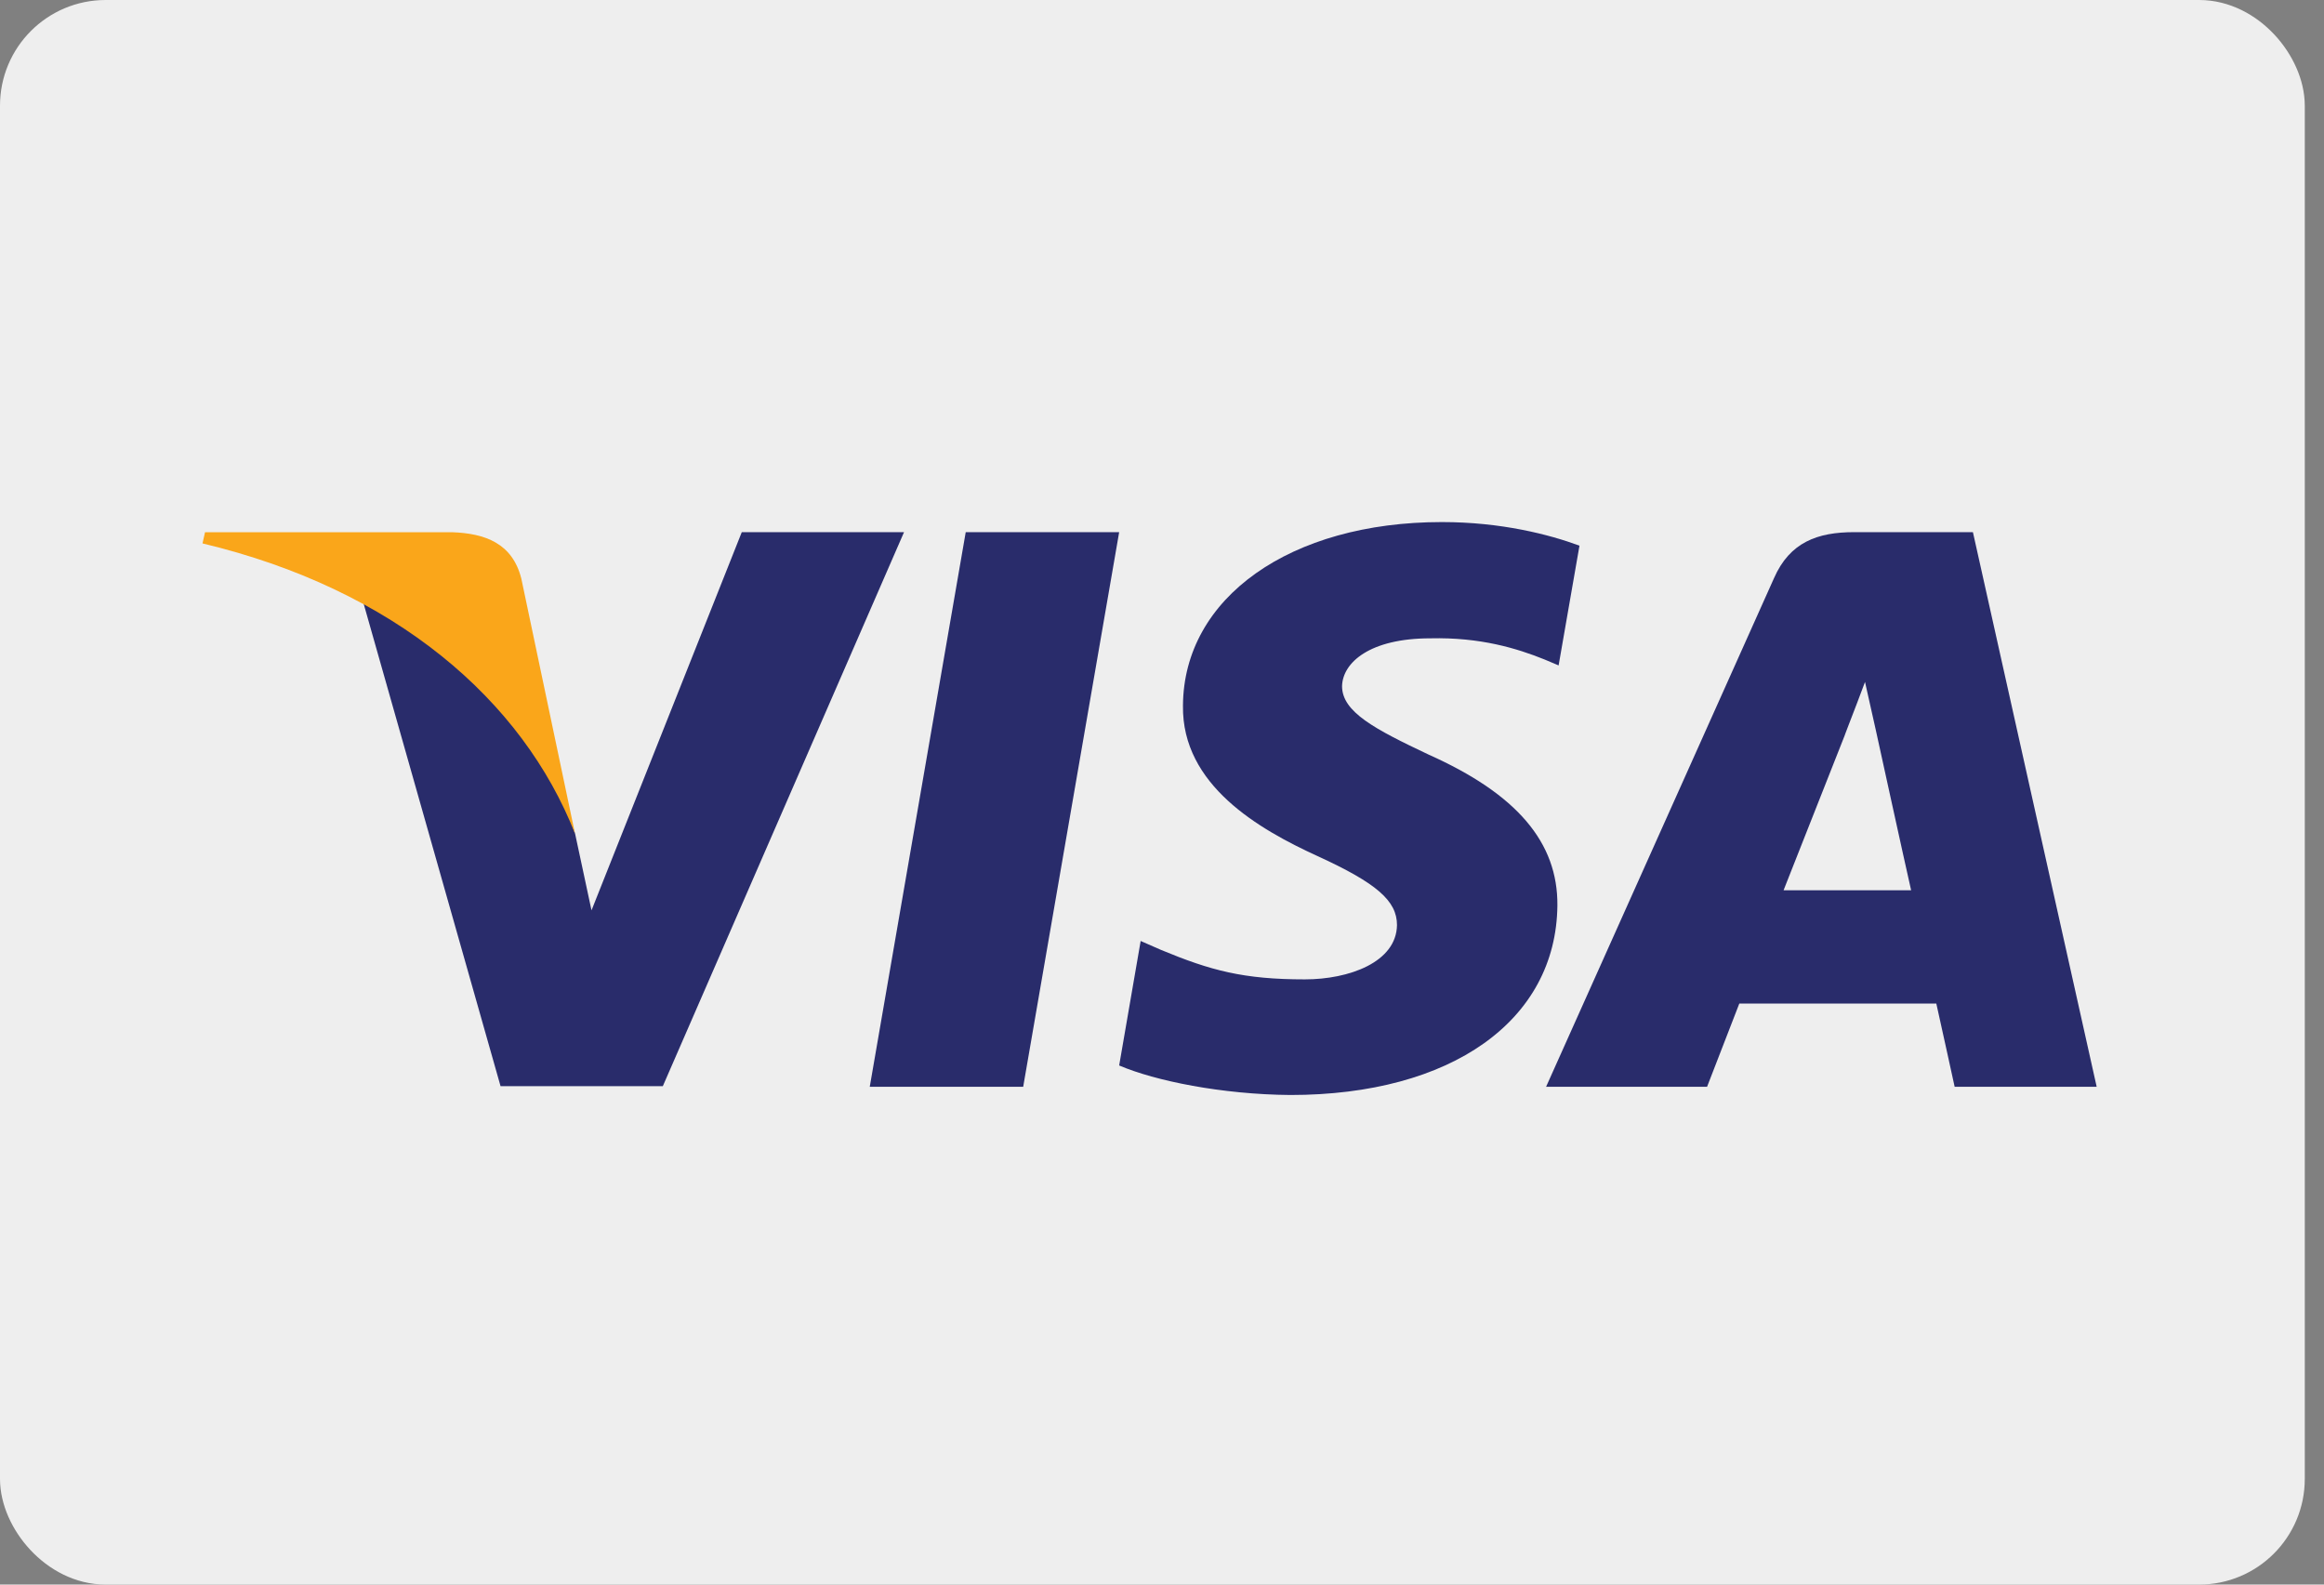
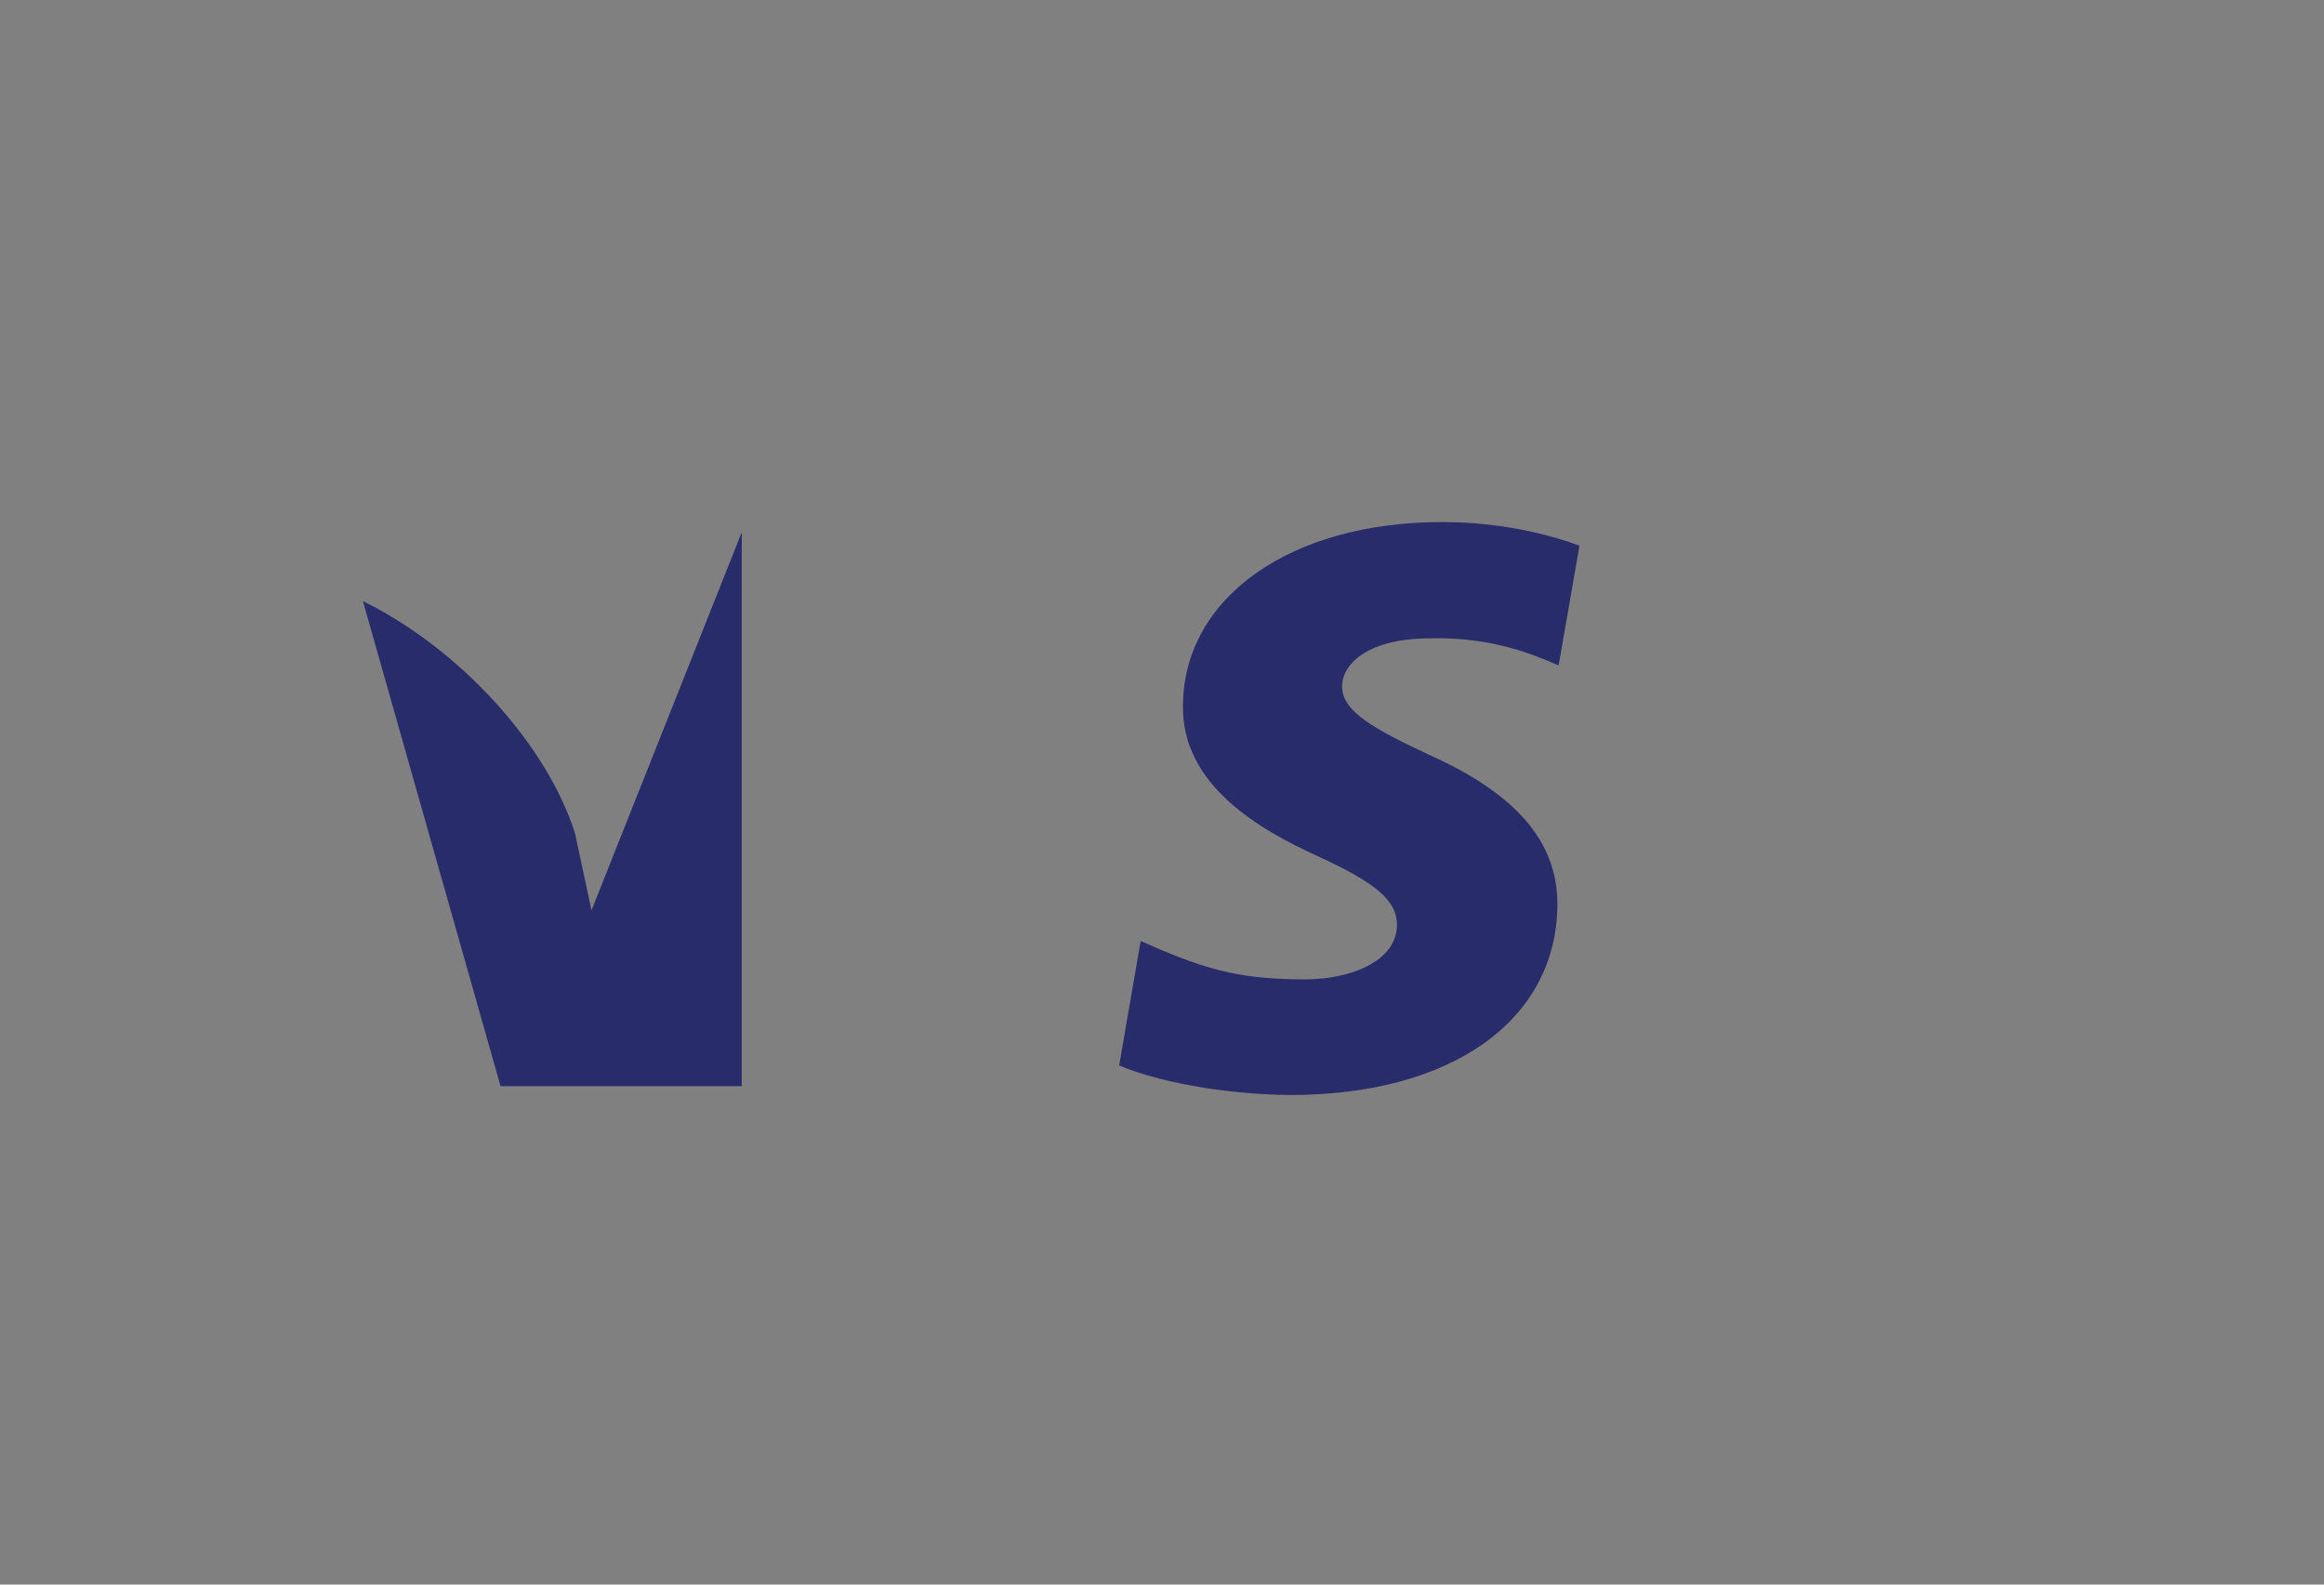
<svg xmlns="http://www.w3.org/2000/svg" width="44" height="30" viewBox="0 0 44 30" fill="none">
  <rect x="0" y="0" width="44" height="30" fill="#808080" stroke="none" />
-   <rect x="0.5" y="0.5" width="42.636" height="29" rx="1.5" fill="#EEEEEE" stroke="#EEEEEE" />
-   <path d="M19.372 20.575H16.467L18.284 10.075H21.189L19.372 20.575Z" fill="#292C6B" />
  <path d="M29.904 10.331C29.331 10.119 28.422 9.884 27.299 9.884C24.43 9.884 22.409 11.314 22.397 13.358C22.373 14.866 23.843 15.704 24.943 16.207C26.067 16.721 26.449 17.056 26.449 17.514C26.438 18.218 25.541 18.542 24.704 18.542C23.544 18.542 22.923 18.375 21.979 17.983L21.596 17.815L21.189 20.172C21.871 20.463 23.126 20.72 24.43 20.731C27.478 20.731 29.462 19.324 29.486 17.145C29.497 15.95 28.721 15.034 27.047 14.286C26.031 13.805 25.409 13.481 25.409 12.99C25.421 12.543 25.935 12.085 27.082 12.085C28.027 12.063 28.721 12.275 29.246 12.487L29.509 12.598L29.904 10.331Z" fill="#292C6B" />
-   <path fill-rule="evenodd" clip-rule="evenodd" d="M35.105 10.075H37.353L39.696 20.575H37.007C37.007 20.575 36.743 19.368 36.66 19H32.93C32.822 19.279 32.32 20.575 32.32 20.575H29.272L33.587 10.946C33.886 10.264 34.413 10.075 35.105 10.075ZM34.928 13.917C34.928 13.917 34.007 16.251 33.768 16.855H36.183C36.063 16.33 35.513 13.816 35.513 13.816L35.31 12.911C35.224 13.144 35.101 13.465 35.017 13.681C34.961 13.827 34.923 13.926 34.928 13.917Z" fill="#292C6B" />
-   <path d="M14.044 10.075L11.199 17.235L10.888 15.783C10.362 14.107 8.712 12.286 6.871 11.381L9.477 20.564H12.549L17.116 10.075H14.044Z" fill="#292C6B" />
-   <path d="M8.556 10.076H3.882L3.834 10.288C7.48 11.159 9.895 13.26 10.887 15.784L9.871 10.958C9.704 10.288 9.19 10.098 8.556 10.076Z" fill="#FAA61A" />
+   <path d="M14.044 10.075L11.199 17.235L10.888 15.783C10.362 14.107 8.712 12.286 6.871 11.381L9.477 20.564H12.549H14.044Z" fill="#292C6B" />
</svg>